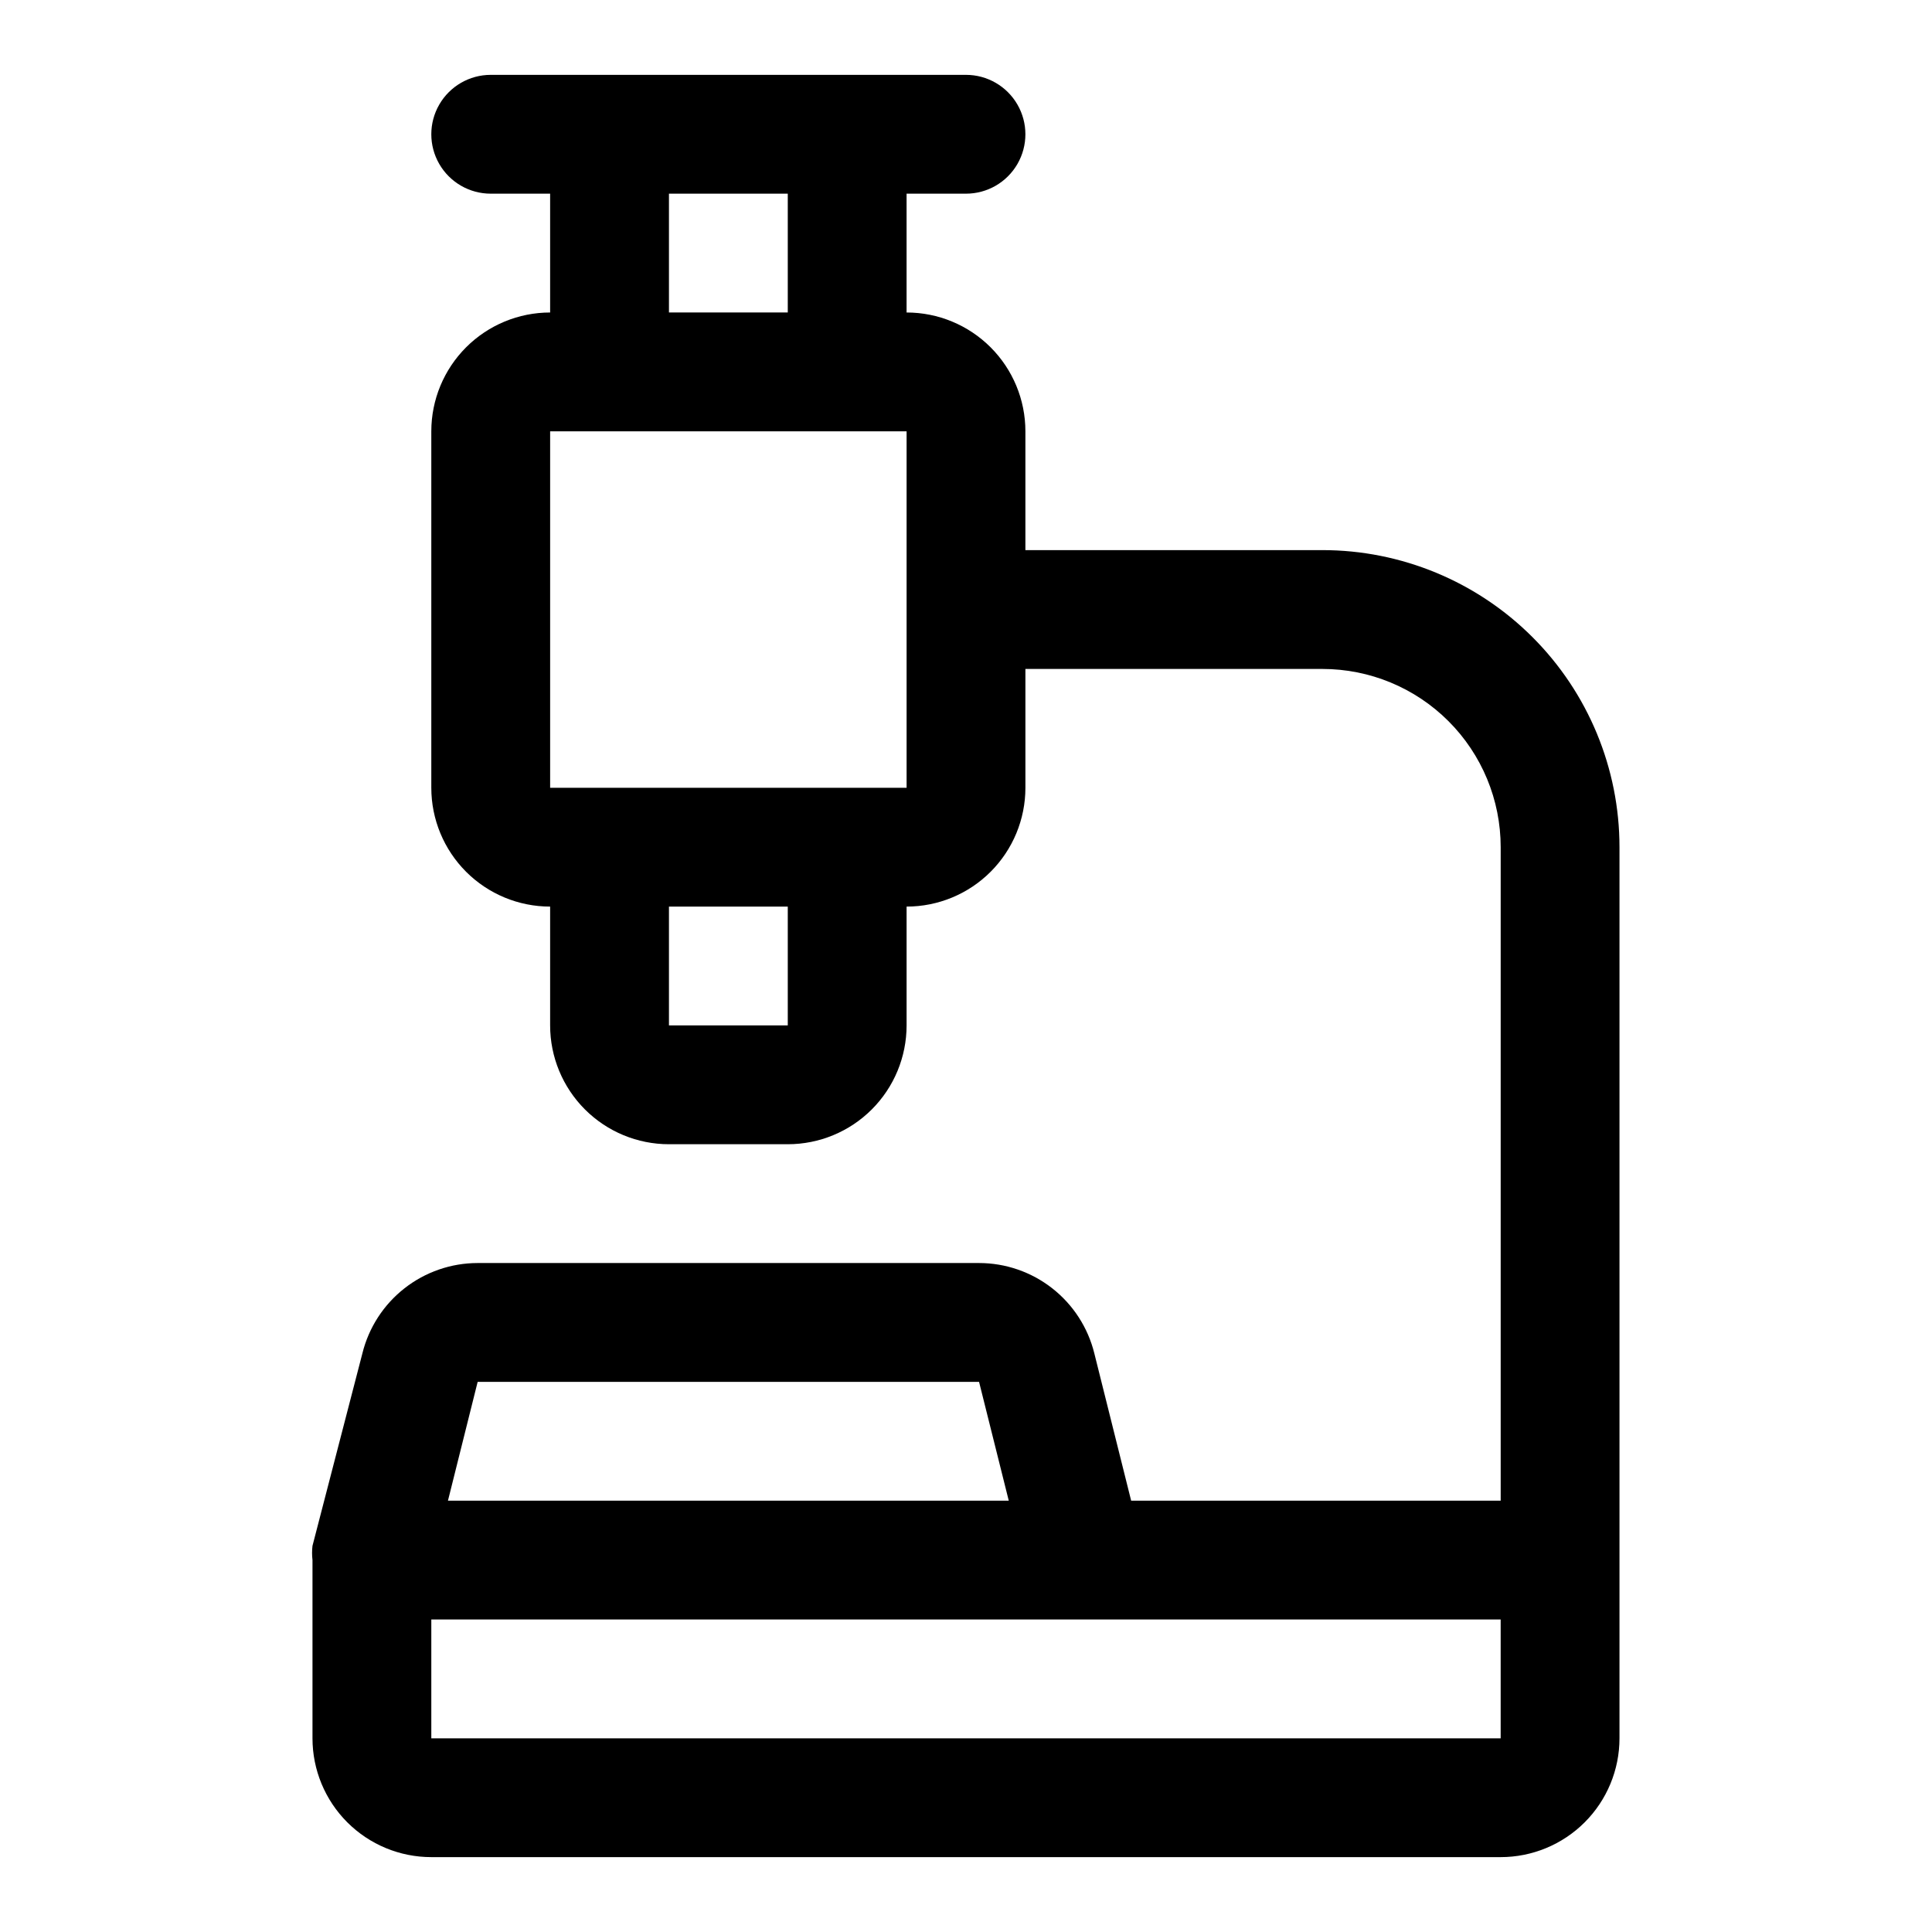
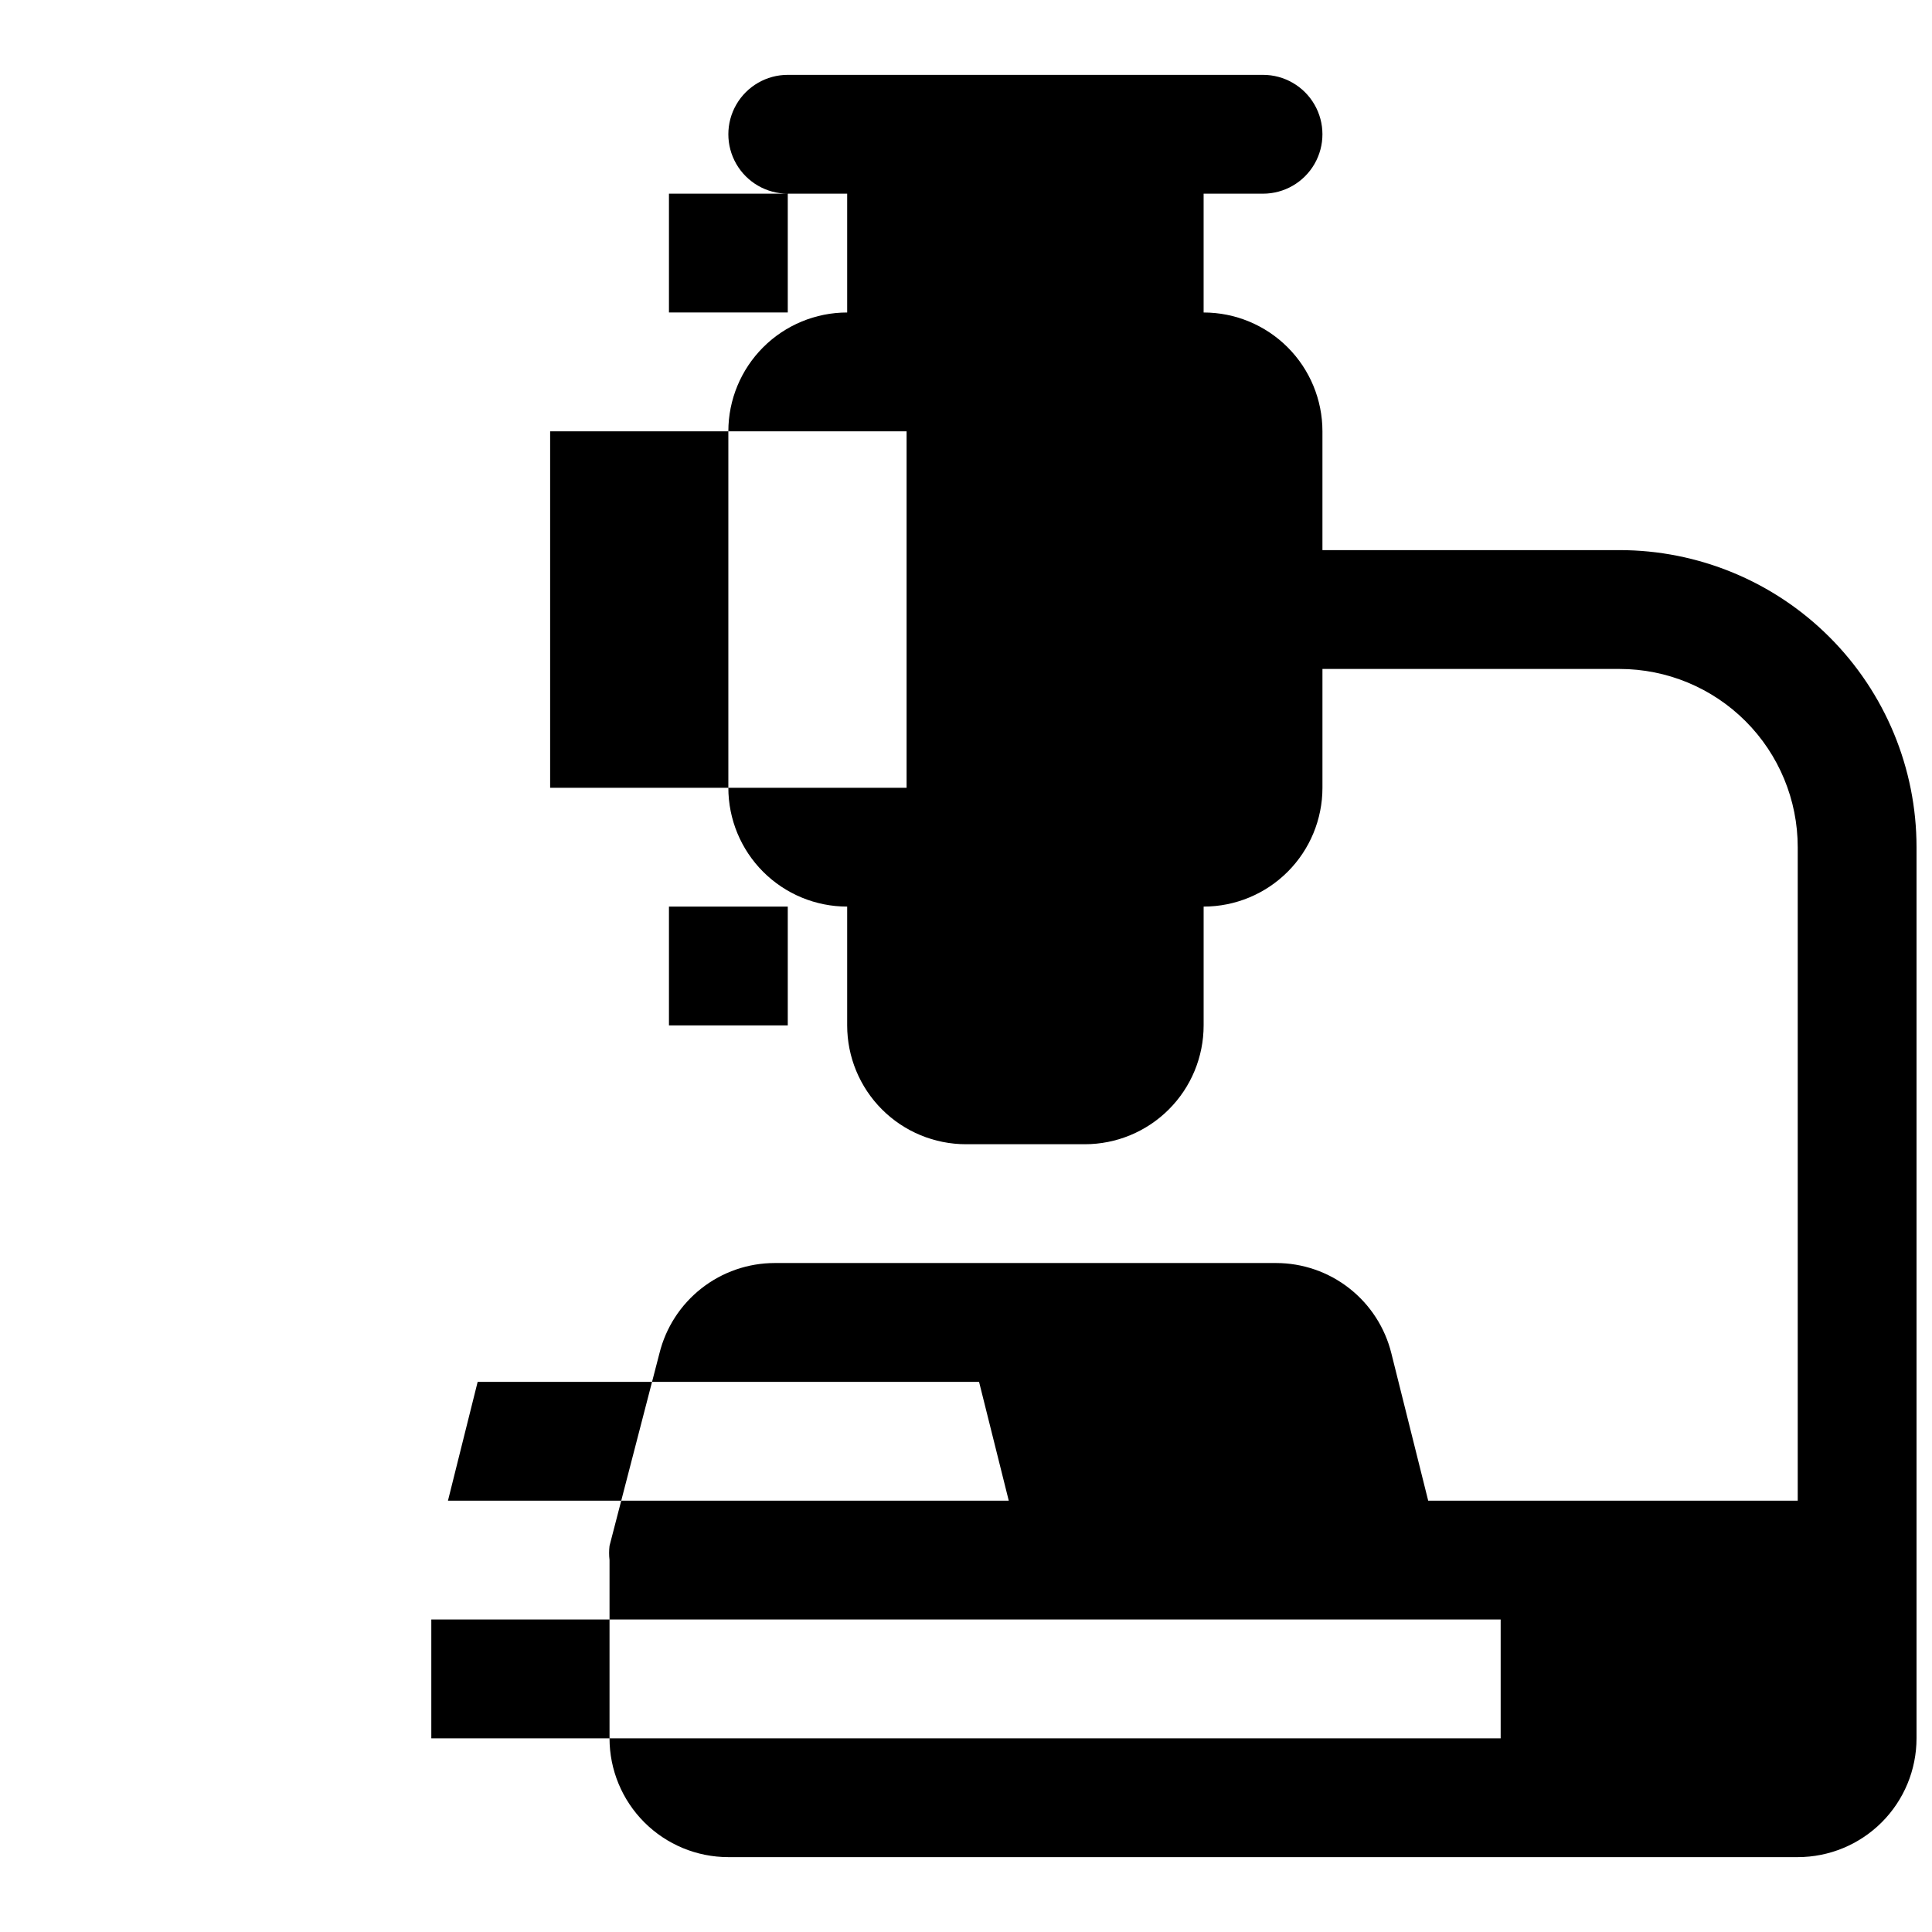
<svg xmlns="http://www.w3.org/2000/svg" fill="#000000" width="800px" height="800px" version="1.1" viewBox="144 144 512 512">
-   <path d="m494.46 289.79h-78.719v-31.488c0-8.352-3.316-16.359-9.223-22.266-5.906-5.902-13.914-9.223-22.266-9.223v-31.488h15.746c5.625 0 10.82-3 13.633-7.871s2.812-10.871 0-15.742c-2.812-4.871-8.008-7.875-13.633-7.875h-125.95c-5.625 0-10.824 3.004-13.637 7.875-2.812 4.871-2.812 10.871 0 15.742s8.012 7.871 13.637 7.871h15.742v31.488c-8.352 0-16.359 3.32-22.266 9.223-5.902 5.906-9.223 13.914-9.223 22.266v94.465c0 8.352 3.32 16.359 9.223 22.266 5.906 5.906 13.914 9.223 22.266 9.223v31.488c0 8.352 3.32 16.359 9.223 22.266 5.906 5.906 13.914 9.223 22.266 9.223h31.488c8.352 0 16.359-3.316 22.266-9.223s9.223-13.914 9.223-22.266v-31.488c8.352 0 16.359-3.316 22.266-9.223s9.223-13.914 9.223-22.266v-31.488h78.719c12.527 0 24.543 4.977 33.398 13.836 8.859 8.855 13.836 20.871 13.836 33.398v173.18h-97.93l-9.762-39.047c-1.688-6.824-5.609-12.891-11.145-17.227-5.535-4.34-12.363-6.699-19.398-6.703h-132.88c-7.031 0.004-13.859 2.363-19.395 6.703-5.535 4.336-9.461 10.402-11.148 17.227l-13.227 51.012c-0.148 1.254-0.148 2.523 0 3.777v47.234c0 8.352 3.32 16.359 9.223 22.266 5.906 5.902 13.914 9.223 22.266 9.223h283.39c8.352 0 16.359-3.32 22.266-9.223 5.906-5.906 9.223-13.914 9.223-22.266v-236.16c0-20.879-8.293-40.902-23.059-55.664-14.762-14.766-34.785-23.059-55.664-23.059zm-173.18-94.465h31.488v31.488h-31.488zm31.488 220.42h-31.488v-31.488h31.488zm-62.977-62.977v-94.465h94.465v94.465zm113.67 157.44 7.871 31.488h-148.62l7.871-31.488zm138.23 94.465h-283.39v-31.488h283.39z" />
+   <path d="m494.46 289.79v-31.488c0-8.352-3.316-16.359-9.223-22.266-5.906-5.902-13.914-9.223-22.266-9.223v-31.488h15.746c5.625 0 10.82-3 13.633-7.871s2.812-10.871 0-15.742c-2.812-4.871-8.008-7.875-13.633-7.875h-125.95c-5.625 0-10.824 3.004-13.637 7.875-2.812 4.871-2.812 10.871 0 15.742s8.012 7.871 13.637 7.871h15.742v31.488c-8.352 0-16.359 3.32-22.266 9.223-5.902 5.906-9.223 13.914-9.223 22.266v94.465c0 8.352 3.32 16.359 9.223 22.266 5.906 5.906 13.914 9.223 22.266 9.223v31.488c0 8.352 3.32 16.359 9.223 22.266 5.906 5.906 13.914 9.223 22.266 9.223h31.488c8.352 0 16.359-3.316 22.266-9.223s9.223-13.914 9.223-22.266v-31.488c8.352 0 16.359-3.316 22.266-9.223s9.223-13.914 9.223-22.266v-31.488h78.719c12.527 0 24.543 4.977 33.398 13.836 8.859 8.855 13.836 20.871 13.836 33.398v173.18h-97.93l-9.762-39.047c-1.688-6.824-5.609-12.891-11.145-17.227-5.535-4.34-12.363-6.699-19.398-6.703h-132.88c-7.031 0.004-13.859 2.363-19.395 6.703-5.535 4.336-9.461 10.402-11.148 17.227l-13.227 51.012c-0.148 1.254-0.148 2.523 0 3.777v47.234c0 8.352 3.32 16.359 9.223 22.266 5.906 5.902 13.914 9.223 22.266 9.223h283.39c8.352 0 16.359-3.32 22.266-9.223 5.906-5.906 9.223-13.914 9.223-22.266v-236.16c0-20.879-8.293-40.902-23.059-55.664-14.762-14.766-34.785-23.059-55.664-23.059zm-173.18-94.465h31.488v31.488h-31.488zm31.488 220.42h-31.488v-31.488h31.488zm-62.977-62.977v-94.465h94.465v94.465zm113.67 157.44 7.871 31.488h-148.62l7.871-31.488zm138.23 94.465h-283.39v-31.488h283.39z" />
</svg>